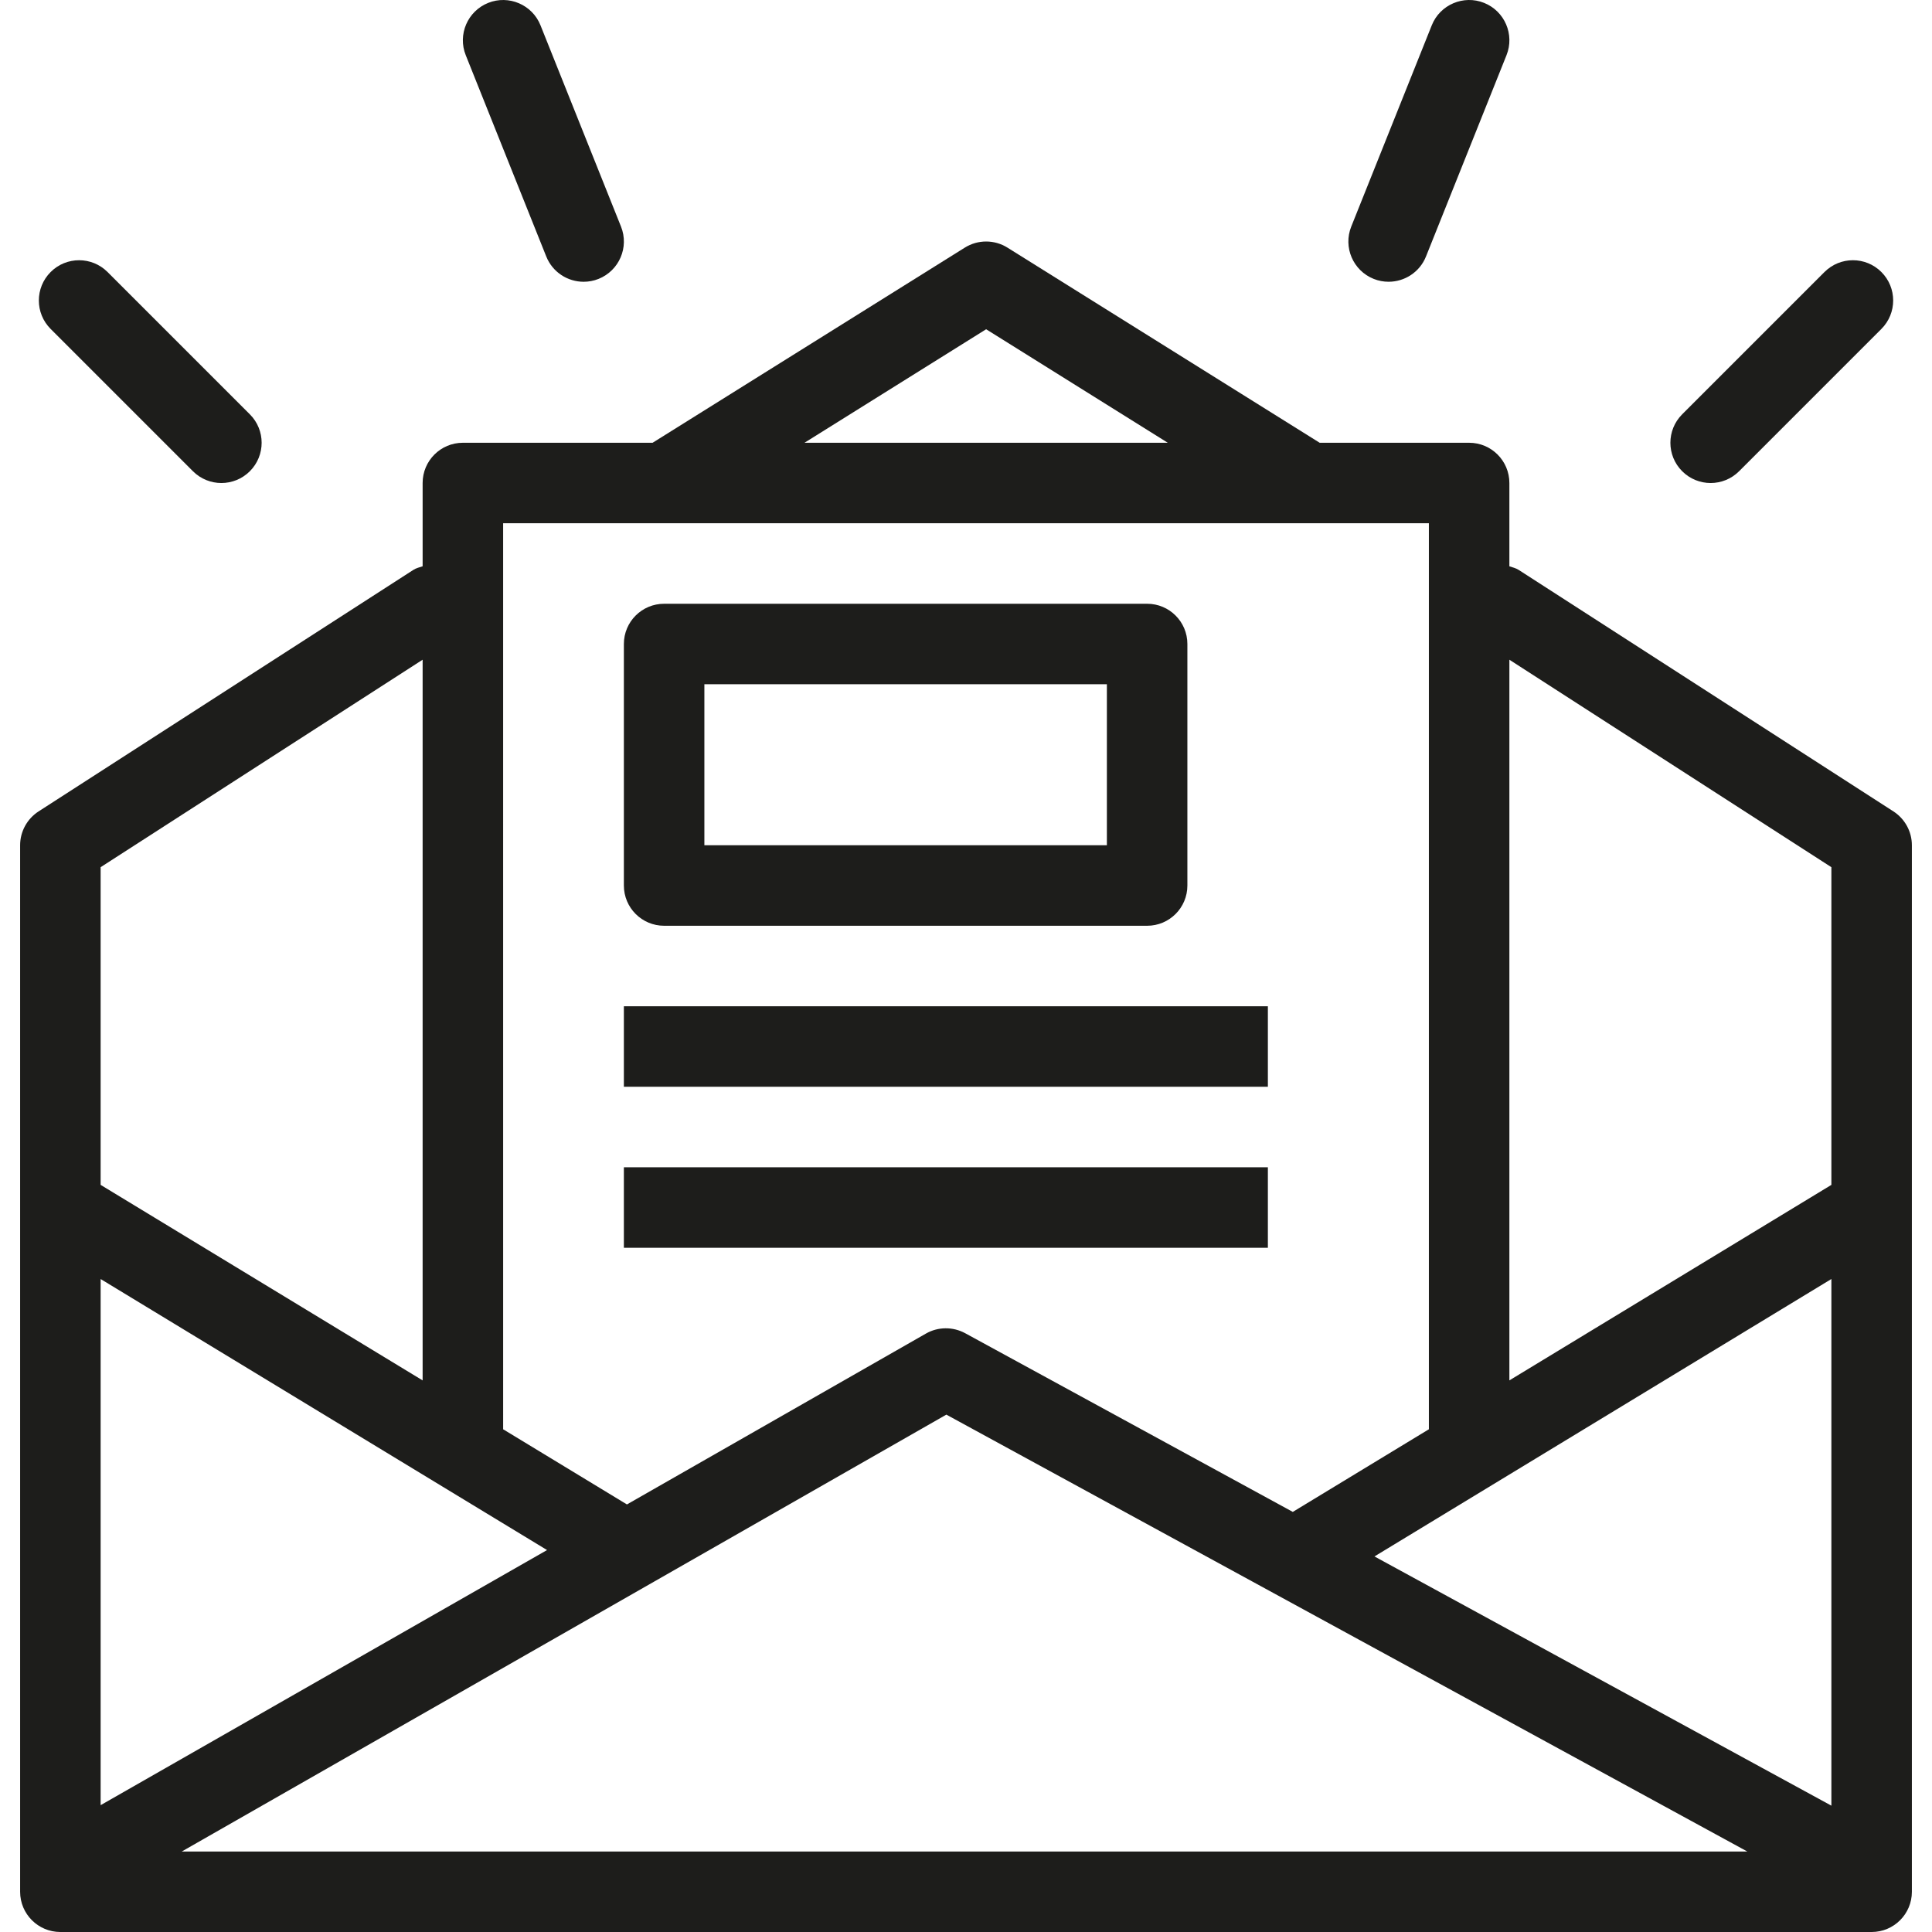
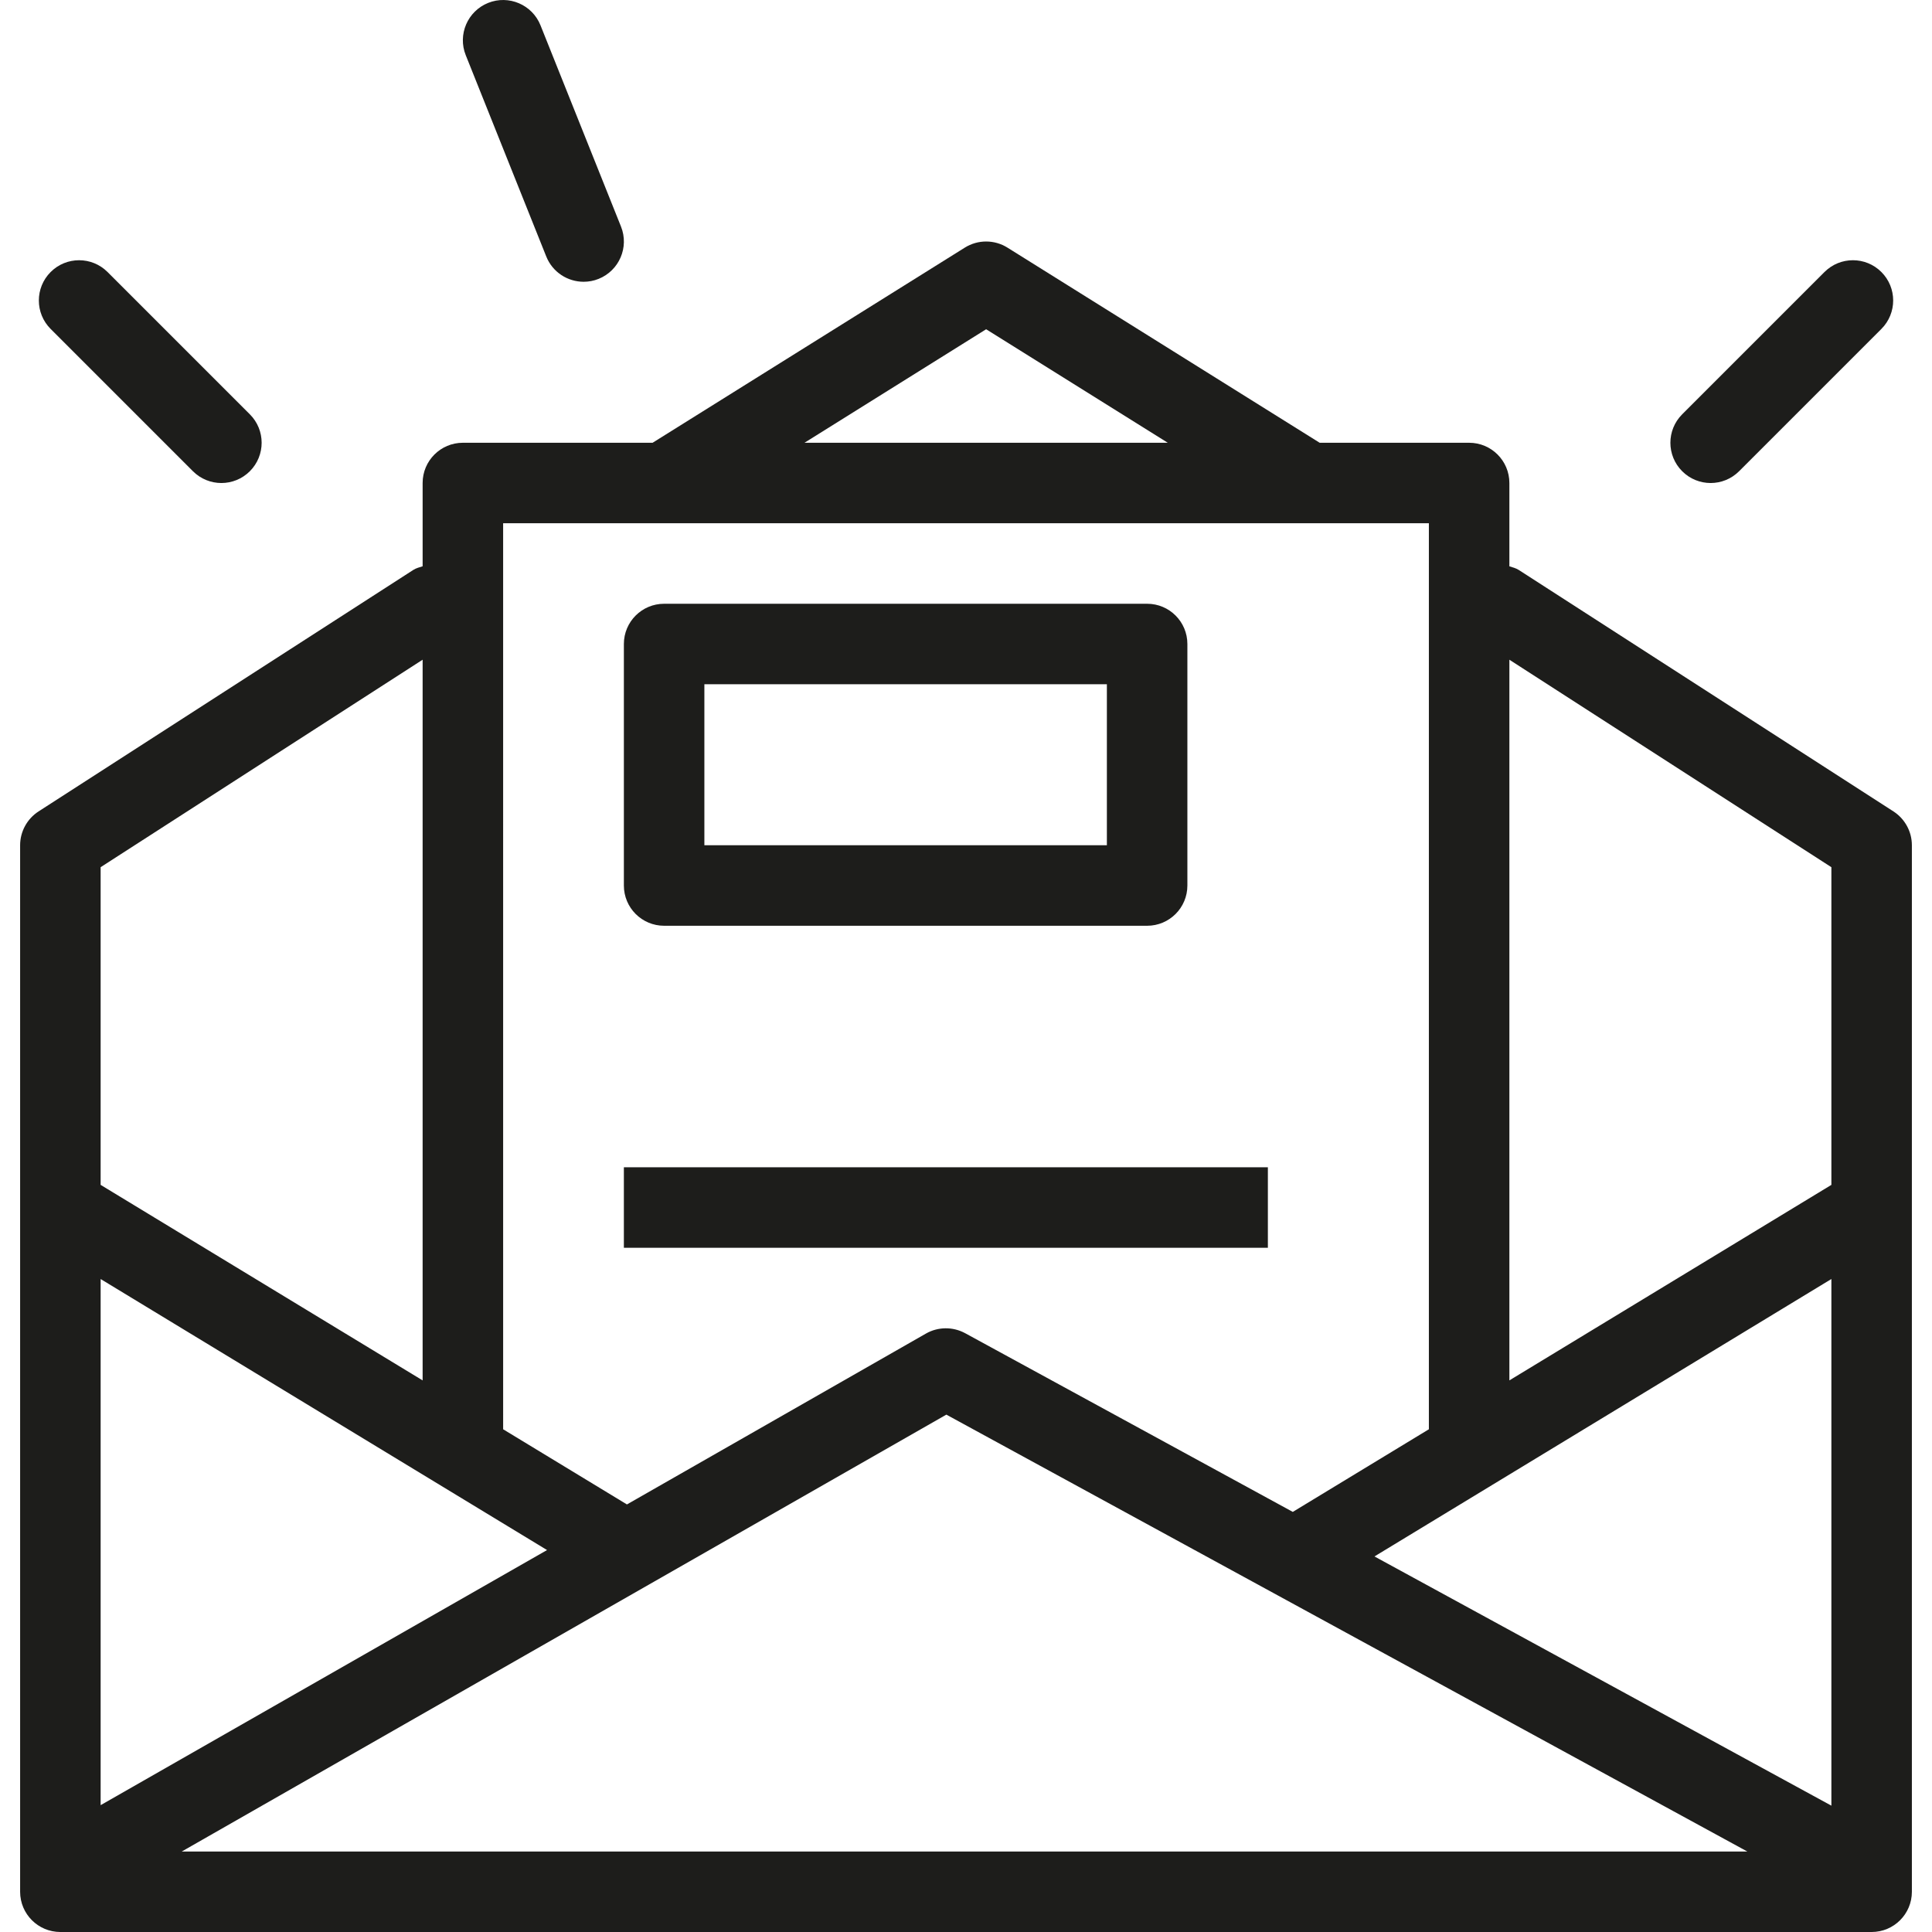
<svg xmlns="http://www.w3.org/2000/svg" version="1.1" id="Layer_1" x="0px" y="0px" width="595.275px" height="595.278px" viewBox="123.305 0.002 595.275 595.278" enable-background="new 123.305 0.002 595.275 595.278" xml:space="preserve">
  <g>
    <g>
      <g>
        <path fill="#1D1D1B" d="M706.7,250.01l-115.465-74.408c-0.903-0.574-1.899-0.792-2.87-1.113v-25.663     c0-6.853-5.546-12.402-12.402-12.402h-46.051l-96.19-60.12c-4.02-2.521-9.131-2.521-13.153,0l-96.19,60.12h-58.453     c-6.854,0-12.403,5.546-12.403,12.402v25.656c-0.971,0.321-1.971,0.542-2.87,1.12L135.186,250.01     c-3.537,2.288-5.682,6.214-5.682,10.426v322.441c0,6.853,5.547,12.402,12.403,12.402h558.07c6.854,0,12.403-5.546,12.403-12.402     V260.44C712.382,256.224,710.237,252.302,706.7,250.01z M427.146,101.448l55.97,34.976H371.177L427.146,101.448z      M278.327,161.226h285.235v279.035c0,0.036,0.021,0.064,0.021,0.104l-41.952,25.474l-100.953-55.063     c-3.765-2.034-8.345-2.023-12.085,0.121l-92.122,52.643l-38.162-23.171c0-0.036,0.021-0.064,0.021-0.101L278.327,161.226z      M154.31,267.196l99.211-63.925v222.05l-99.211-60.242V267.196z M154.31,394.087l137.548,83.509L154.31,556.197V394.087z      M179.302,570.481l235.587-134.613l246.795,134.613H179.302z M687.579,556.351l-140.784-76.789l140.784-85.479V556.351z      M687.579,365.079l-99.214,60.238V203.271l99.214,63.929V365.079z" />
        <path fill="#1D1D1B" d="M327.932,285.242h148.819c6.853,0,12.403-5.546,12.403-12.402v-74.408     c0-6.853-5.547-12.403-12.403-12.403H327.932c-6.853,0-12.403,5.547-12.403,12.403v74.408     C315.529,279.696,321.08,285.242,327.932,285.242z M340.332,210.831h124.017v49.605H340.332V210.831z" />
-         <rect x="315.529" y="310.046" fill="#1D1D1B" width="198.425" height="24.802" />
        <rect x="315.529" y="359.654" fill="#1D1D1B" width="198.425" height="24.803" />
        <path fill="#1D1D1B" d="M650.374,148.826c3.173,0,6.346-1.21,8.77-3.633l43.841-43.841c4.844-4.844,4.844-12.692,0-17.536     c-4.844-4.847-12.692-4.844-17.536,0l-43.841,43.841c-4.843,4.844-4.843,12.692,0,17.536     C644.027,147.616,647.201,148.826,650.374,148.826z" />
        <path fill="#1D1D1B" d="M182.747,145.193c2.424,2.423,5.597,3.633,8.77,3.633s6.346-1.21,8.77-3.633     c4.844-4.844,4.844-12.692,0-17.536l-43.845-43.841c-4.843-4.844-12.692-4.844-17.535,0c-4.844,4.844-4.844,12.692,0,17.536     L182.747,145.193z" />
-         <path fill="#1D1D1B" d="M546.558,85.933c1.503,0.606,3.066,0.881,4.602,0.881c4.918,0,9.579-2.944,11.518-7.799l24.803-62.008     c2.545-6.357-0.557-13.577-6.914-16.119c-6.296-2.53-13.577,0.532-16.118,6.914L539.645,69.81     C537.1,76.171,540.199,83.391,546.558,85.933z" />
        <path fill="#1D1D1B" d="M291.612,79.019c1.938,4.857,6.6,7.799,11.518,7.799c1.538,0,3.102-0.278,4.601-0.885     c6.357-2.545,9.459-9.763,6.914-16.119L289.842,7.806c-2.545-6.382-9.809-9.448-16.119-6.914     c-6.356,2.545-9.458,9.762-6.913,16.119L291.612,79.019z" />
      </g>
    </g>
  </g>
</svg>